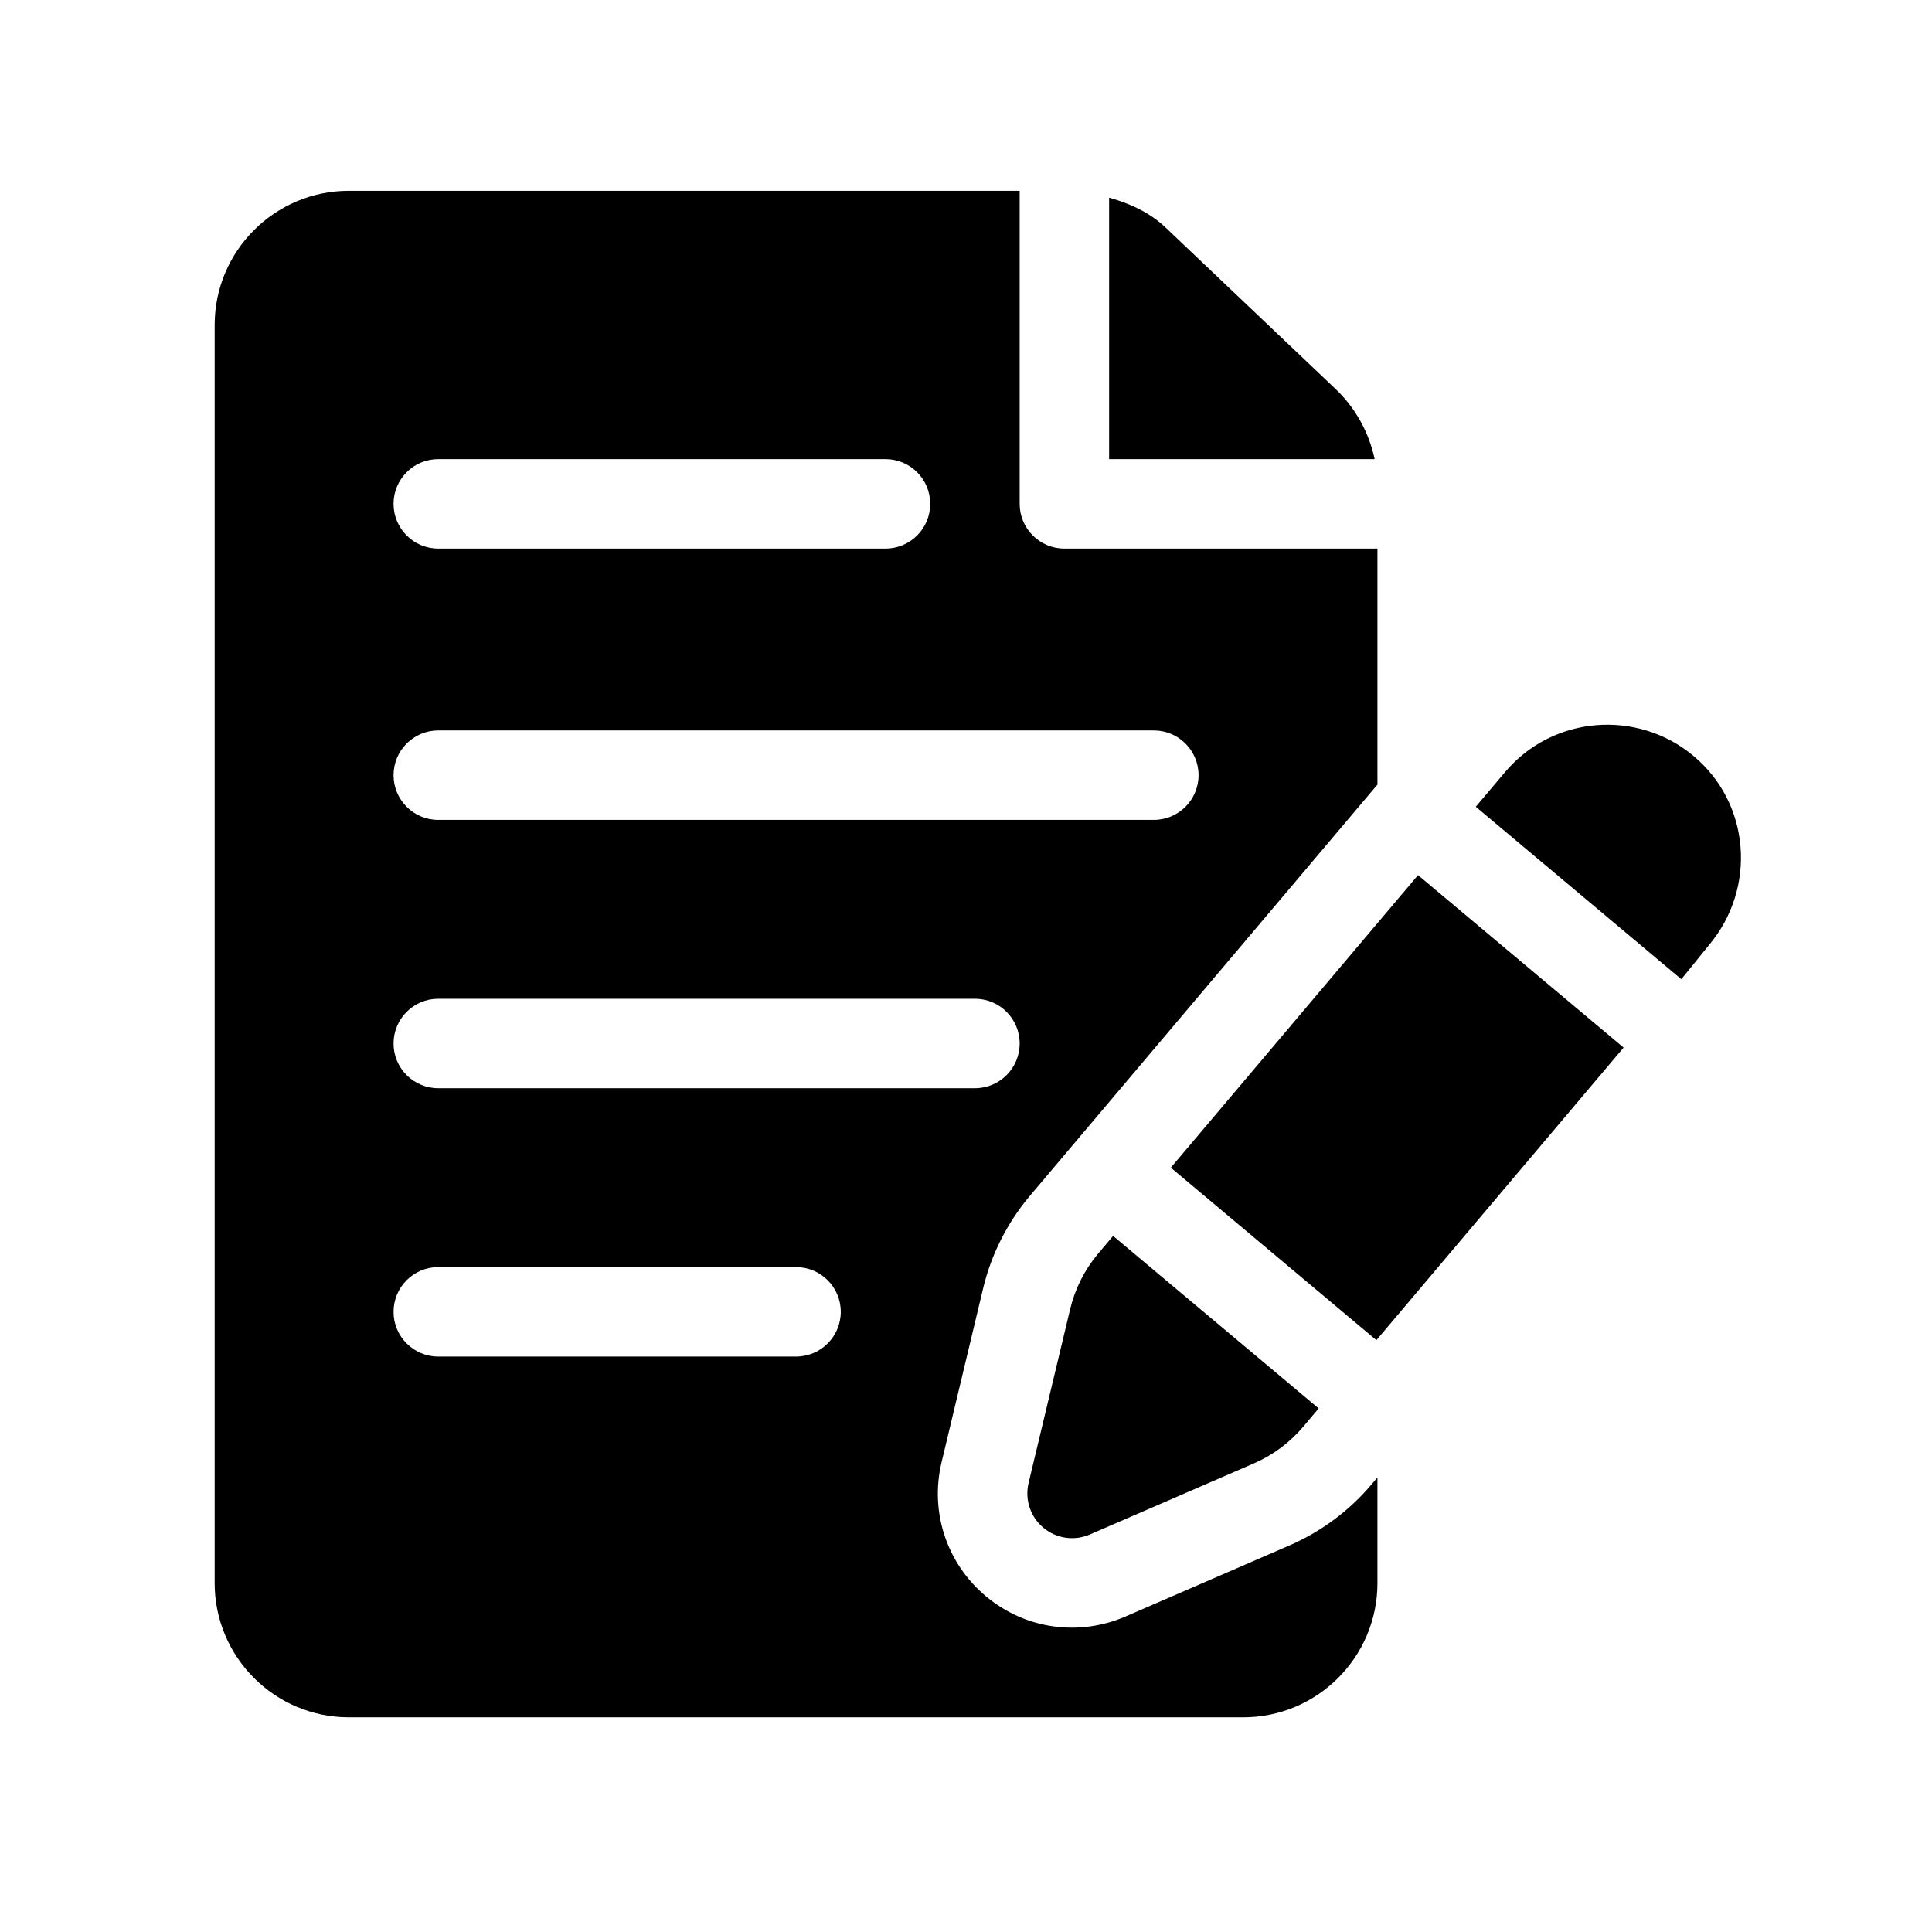
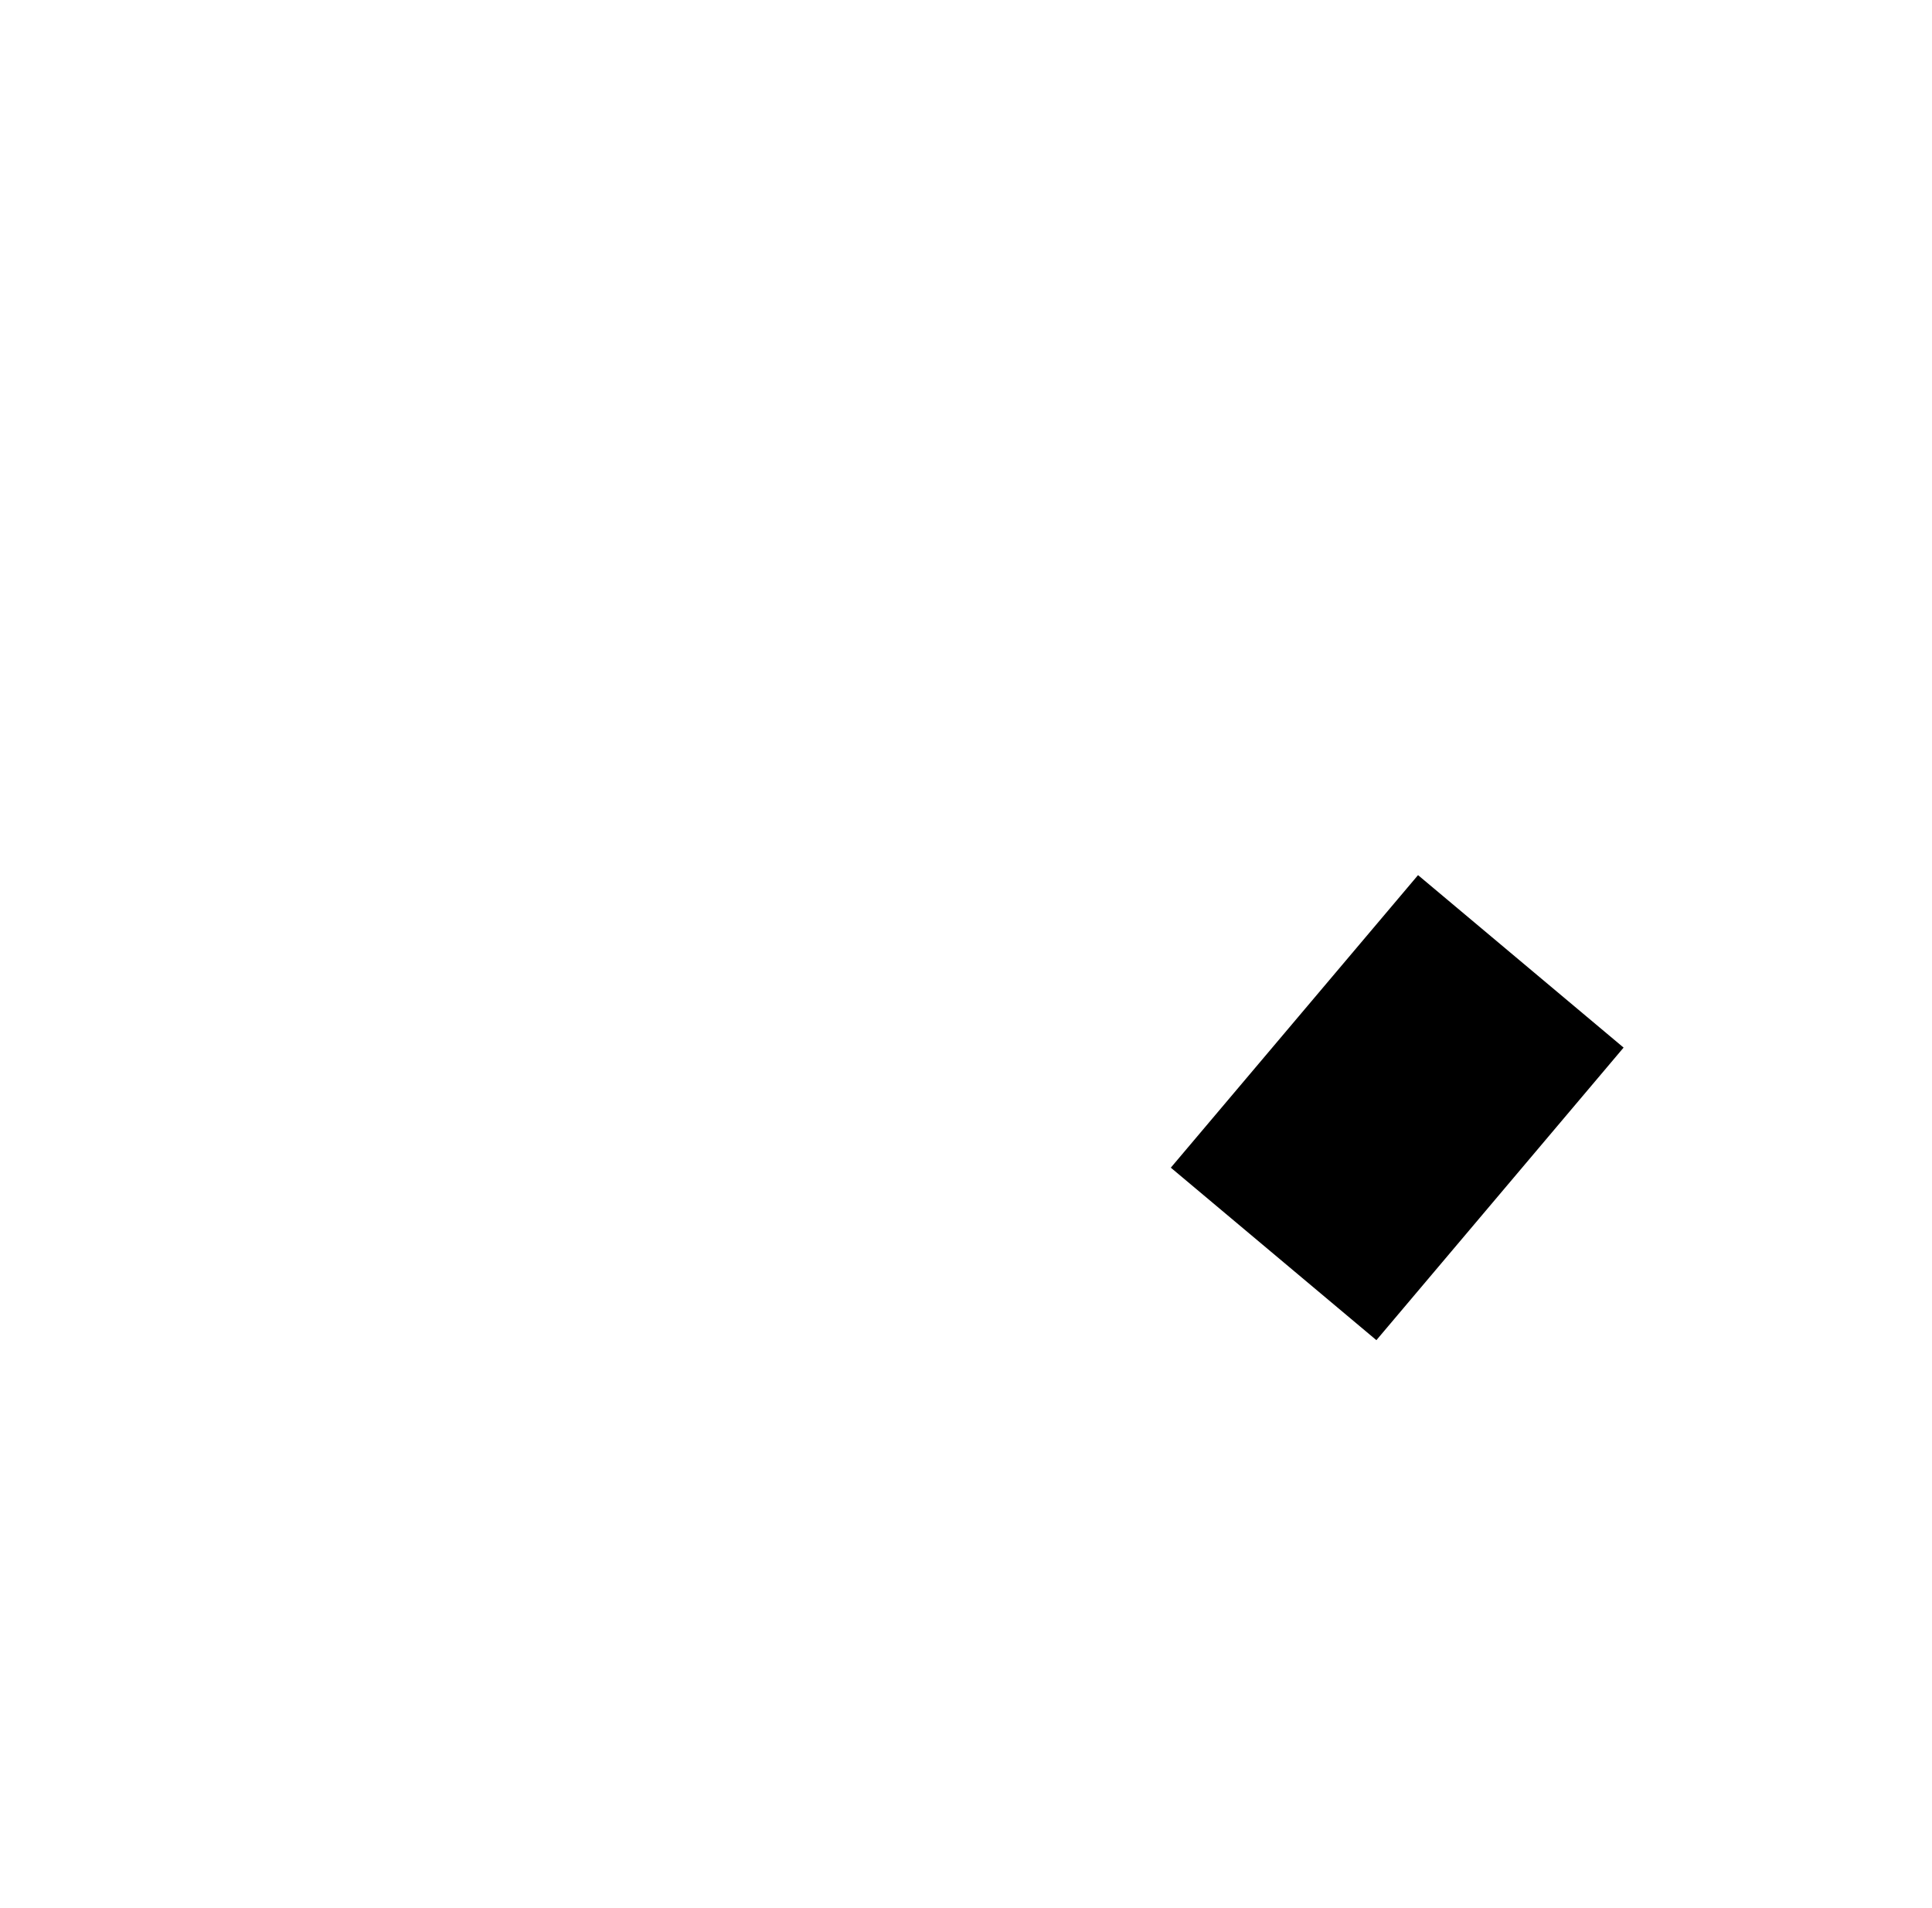
<svg xmlns="http://www.w3.org/2000/svg" width="81" height="80" viewBox="0 0 81 80" fill="none">
-   <path d="M71.007 31.699C68.676 29.74 65.111 29.973 63.087 32.386L61.872 33.824L70.49 41.055L71.651 39.622C73.648 37.247 73.395 33.7 71.007 31.699Z" fill="black" />
-   <path d="M46.667 51.818L46.026 52.577C45.469 53.244 45.068 54.04 44.867 54.885L43.123 62.179C42.959 62.87 43.199 63.595 43.742 64.051C44.272 64.496 45.018 64.625 45.693 64.336L52.575 61.352C53.372 61.006 54.086 60.473 54.643 59.812L55.286 59.05L46.667 51.818Z" fill="black" />
  <path d="M59.452 36.691L49.087 48.956L57.706 56.188L68.07 43.922L59.452 36.691Z" fill="black" />
-   <path d="M55.998 16.313L48.875 9.546C48.202 8.907 47.373 8.531 46.5 8.287V19.25H57.632C57.399 18.137 56.831 17.105 55.998 16.313Z" fill="black" />
-   <path d="M41.219 54.011C41.554 52.609 42.223 51.281 43.149 50.172L57.75 32.895V23H44.625C43.589 23 42.75 22.161 42.75 21.125V8H14.625C11.523 8 9 10.523 9 13.625V66.375C9 69.477 11.523 72 14.625 72H52.125C55.227 72 57.75 69.477 57.75 66.375V61.943L57.507 62.231C56.586 63.328 55.397 64.212 54.073 64.789L47.185 67.775C45.243 68.614 42.996 68.317 41.333 66.924C39.69 65.545 38.978 63.394 39.476 61.306L41.219 54.011ZM18.375 19.25H37.125C38.161 19.25 39 20.089 39 21.125C39 22.161 38.161 23 37.125 23H18.375C17.339 23 16.5 22.161 16.5 21.125C16.5 20.089 17.339 19.25 18.375 19.25ZM18.375 30.625H48.375C49.411 30.625 50.25 31.464 50.25 32.5C50.25 33.536 49.411 34.375 48.375 34.375H18.375C17.339 34.375 16.5 33.536 16.5 32.5C16.5 31.464 17.339 30.625 18.375 30.625ZM33.375 56.875H18.375C17.339 56.875 16.5 56.036 16.5 55C16.5 53.964 17.339 53.125 18.375 53.125H33.375C34.411 53.125 35.25 53.964 35.25 55C35.25 56.036 34.411 56.875 33.375 56.875ZM18.375 45.625C17.339 45.625 16.5 44.786 16.5 43.75C16.5 42.714 17.339 41.875 18.375 41.875H40.875C41.911 41.875 42.75 42.714 42.75 43.75C42.75 44.786 41.911 45.625 40.875 45.625H18.375Z" fill="black" />
</svg>